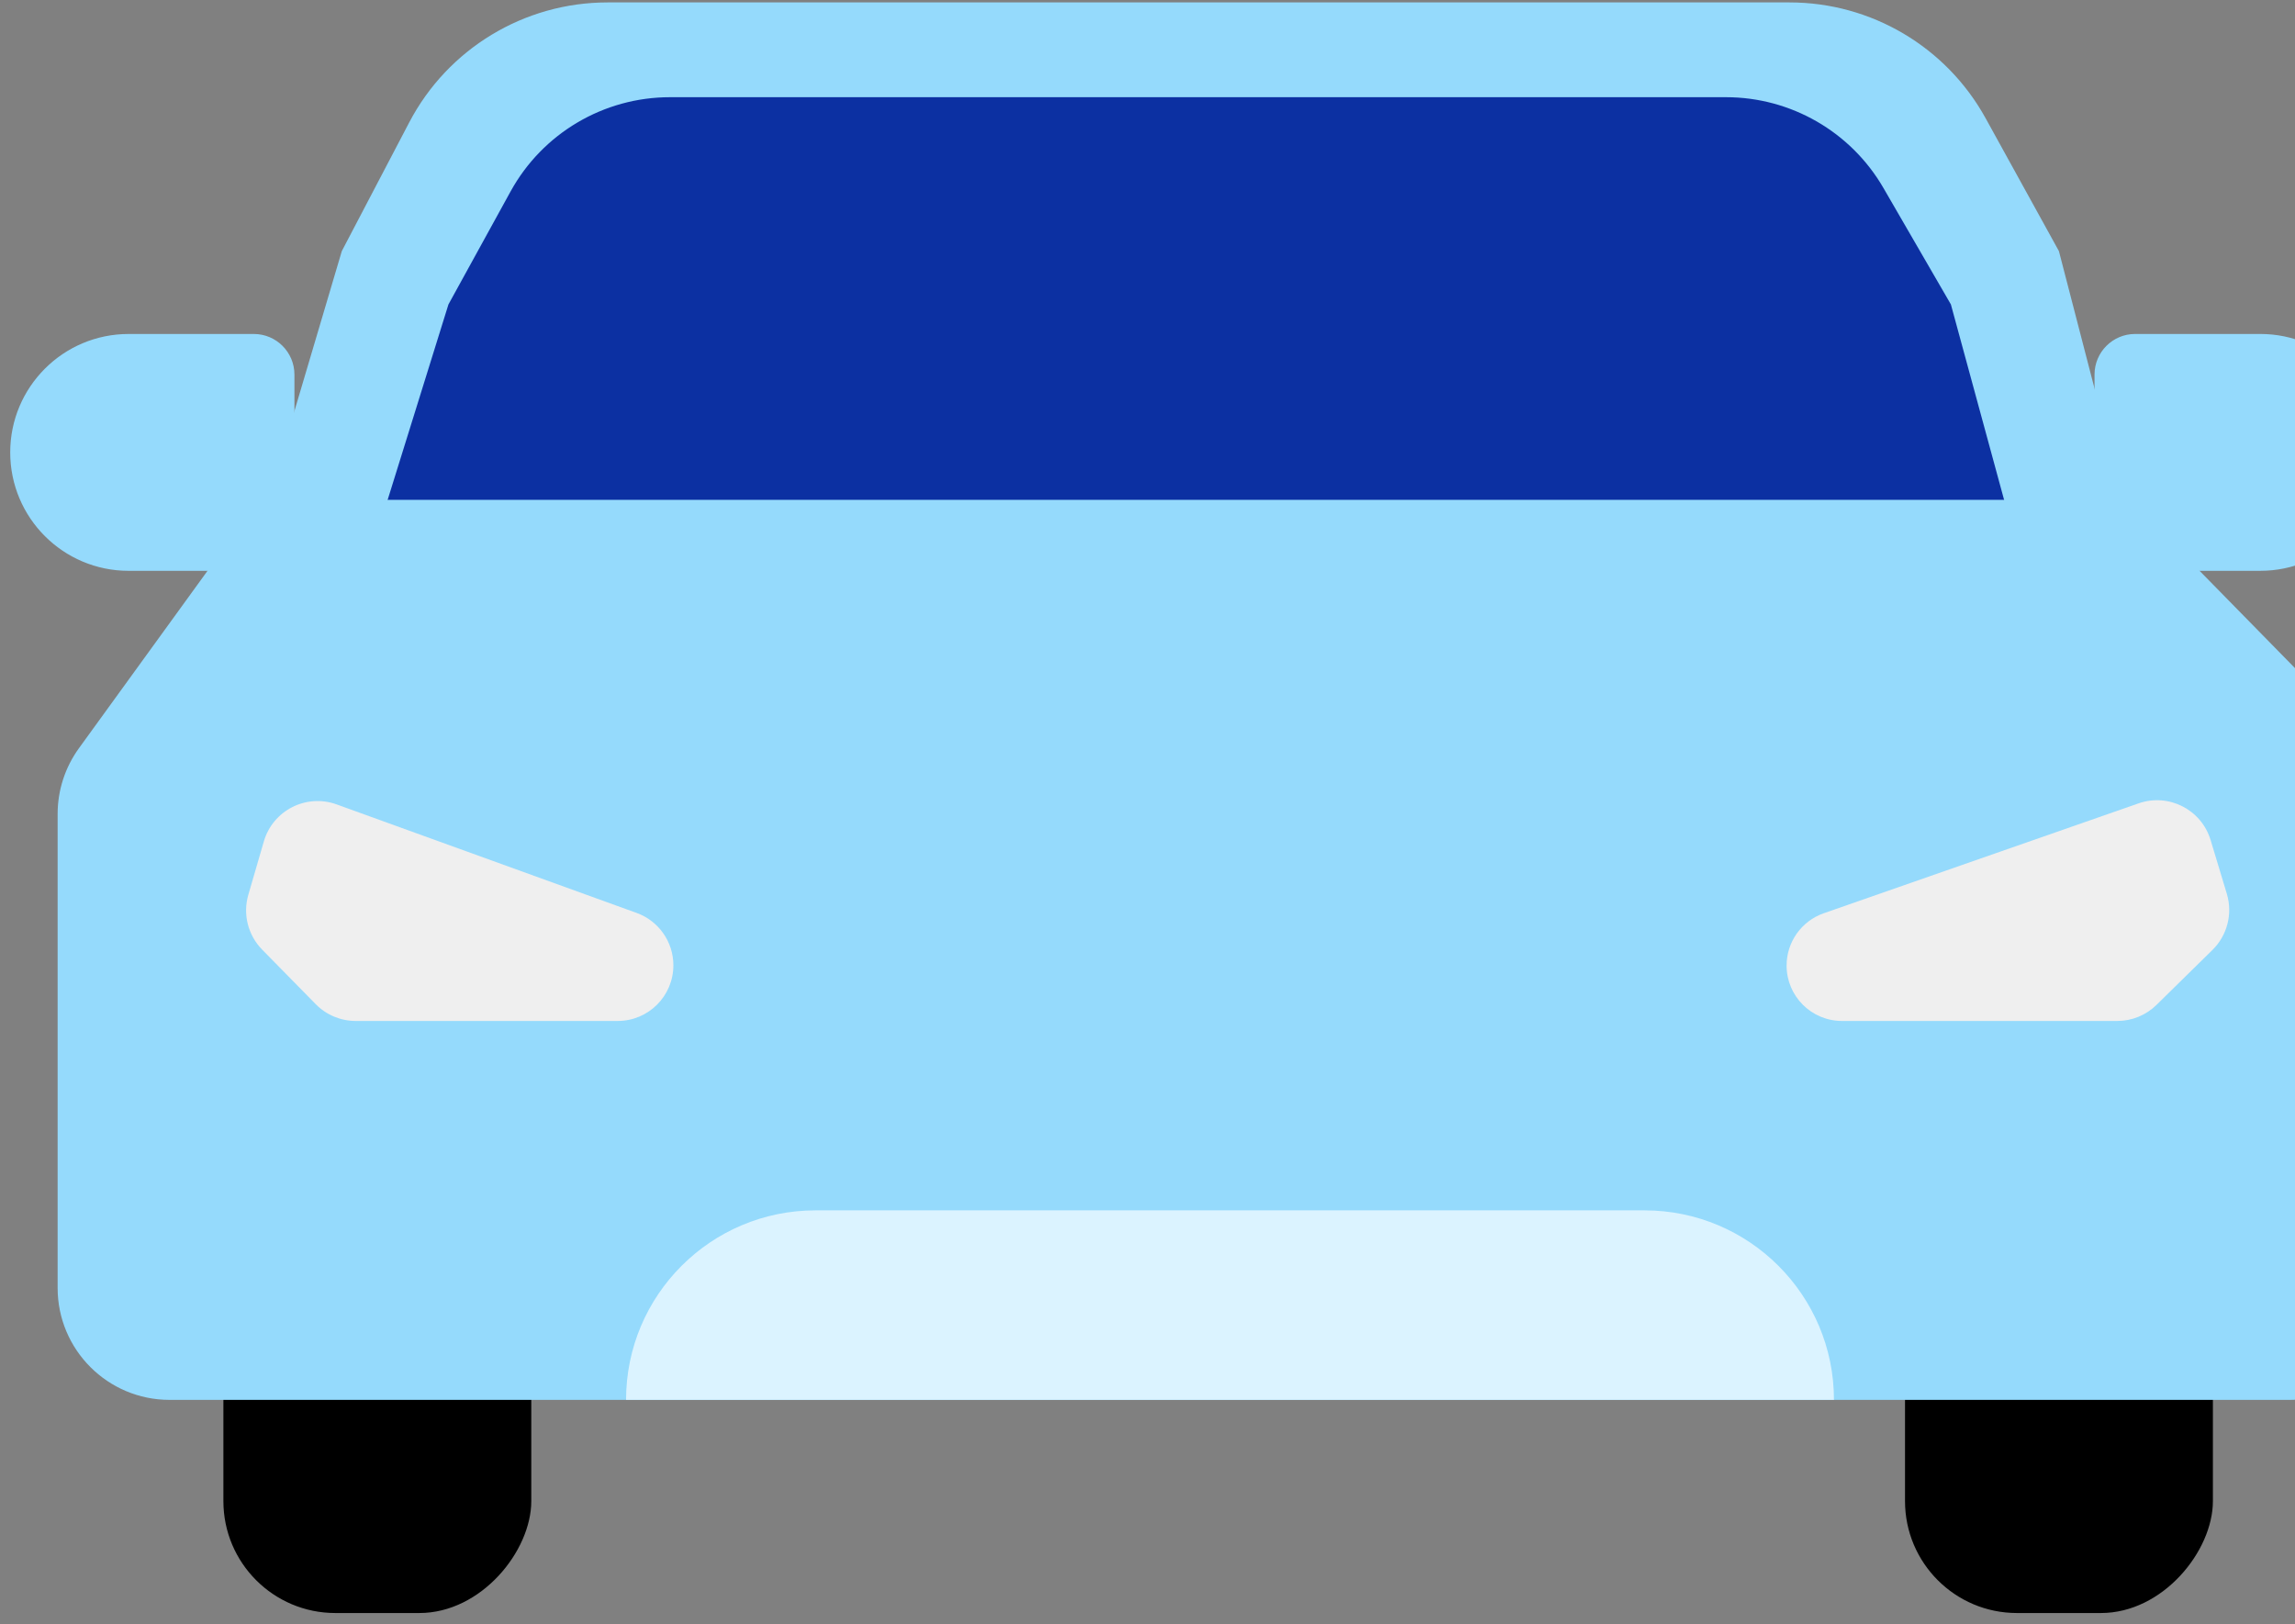
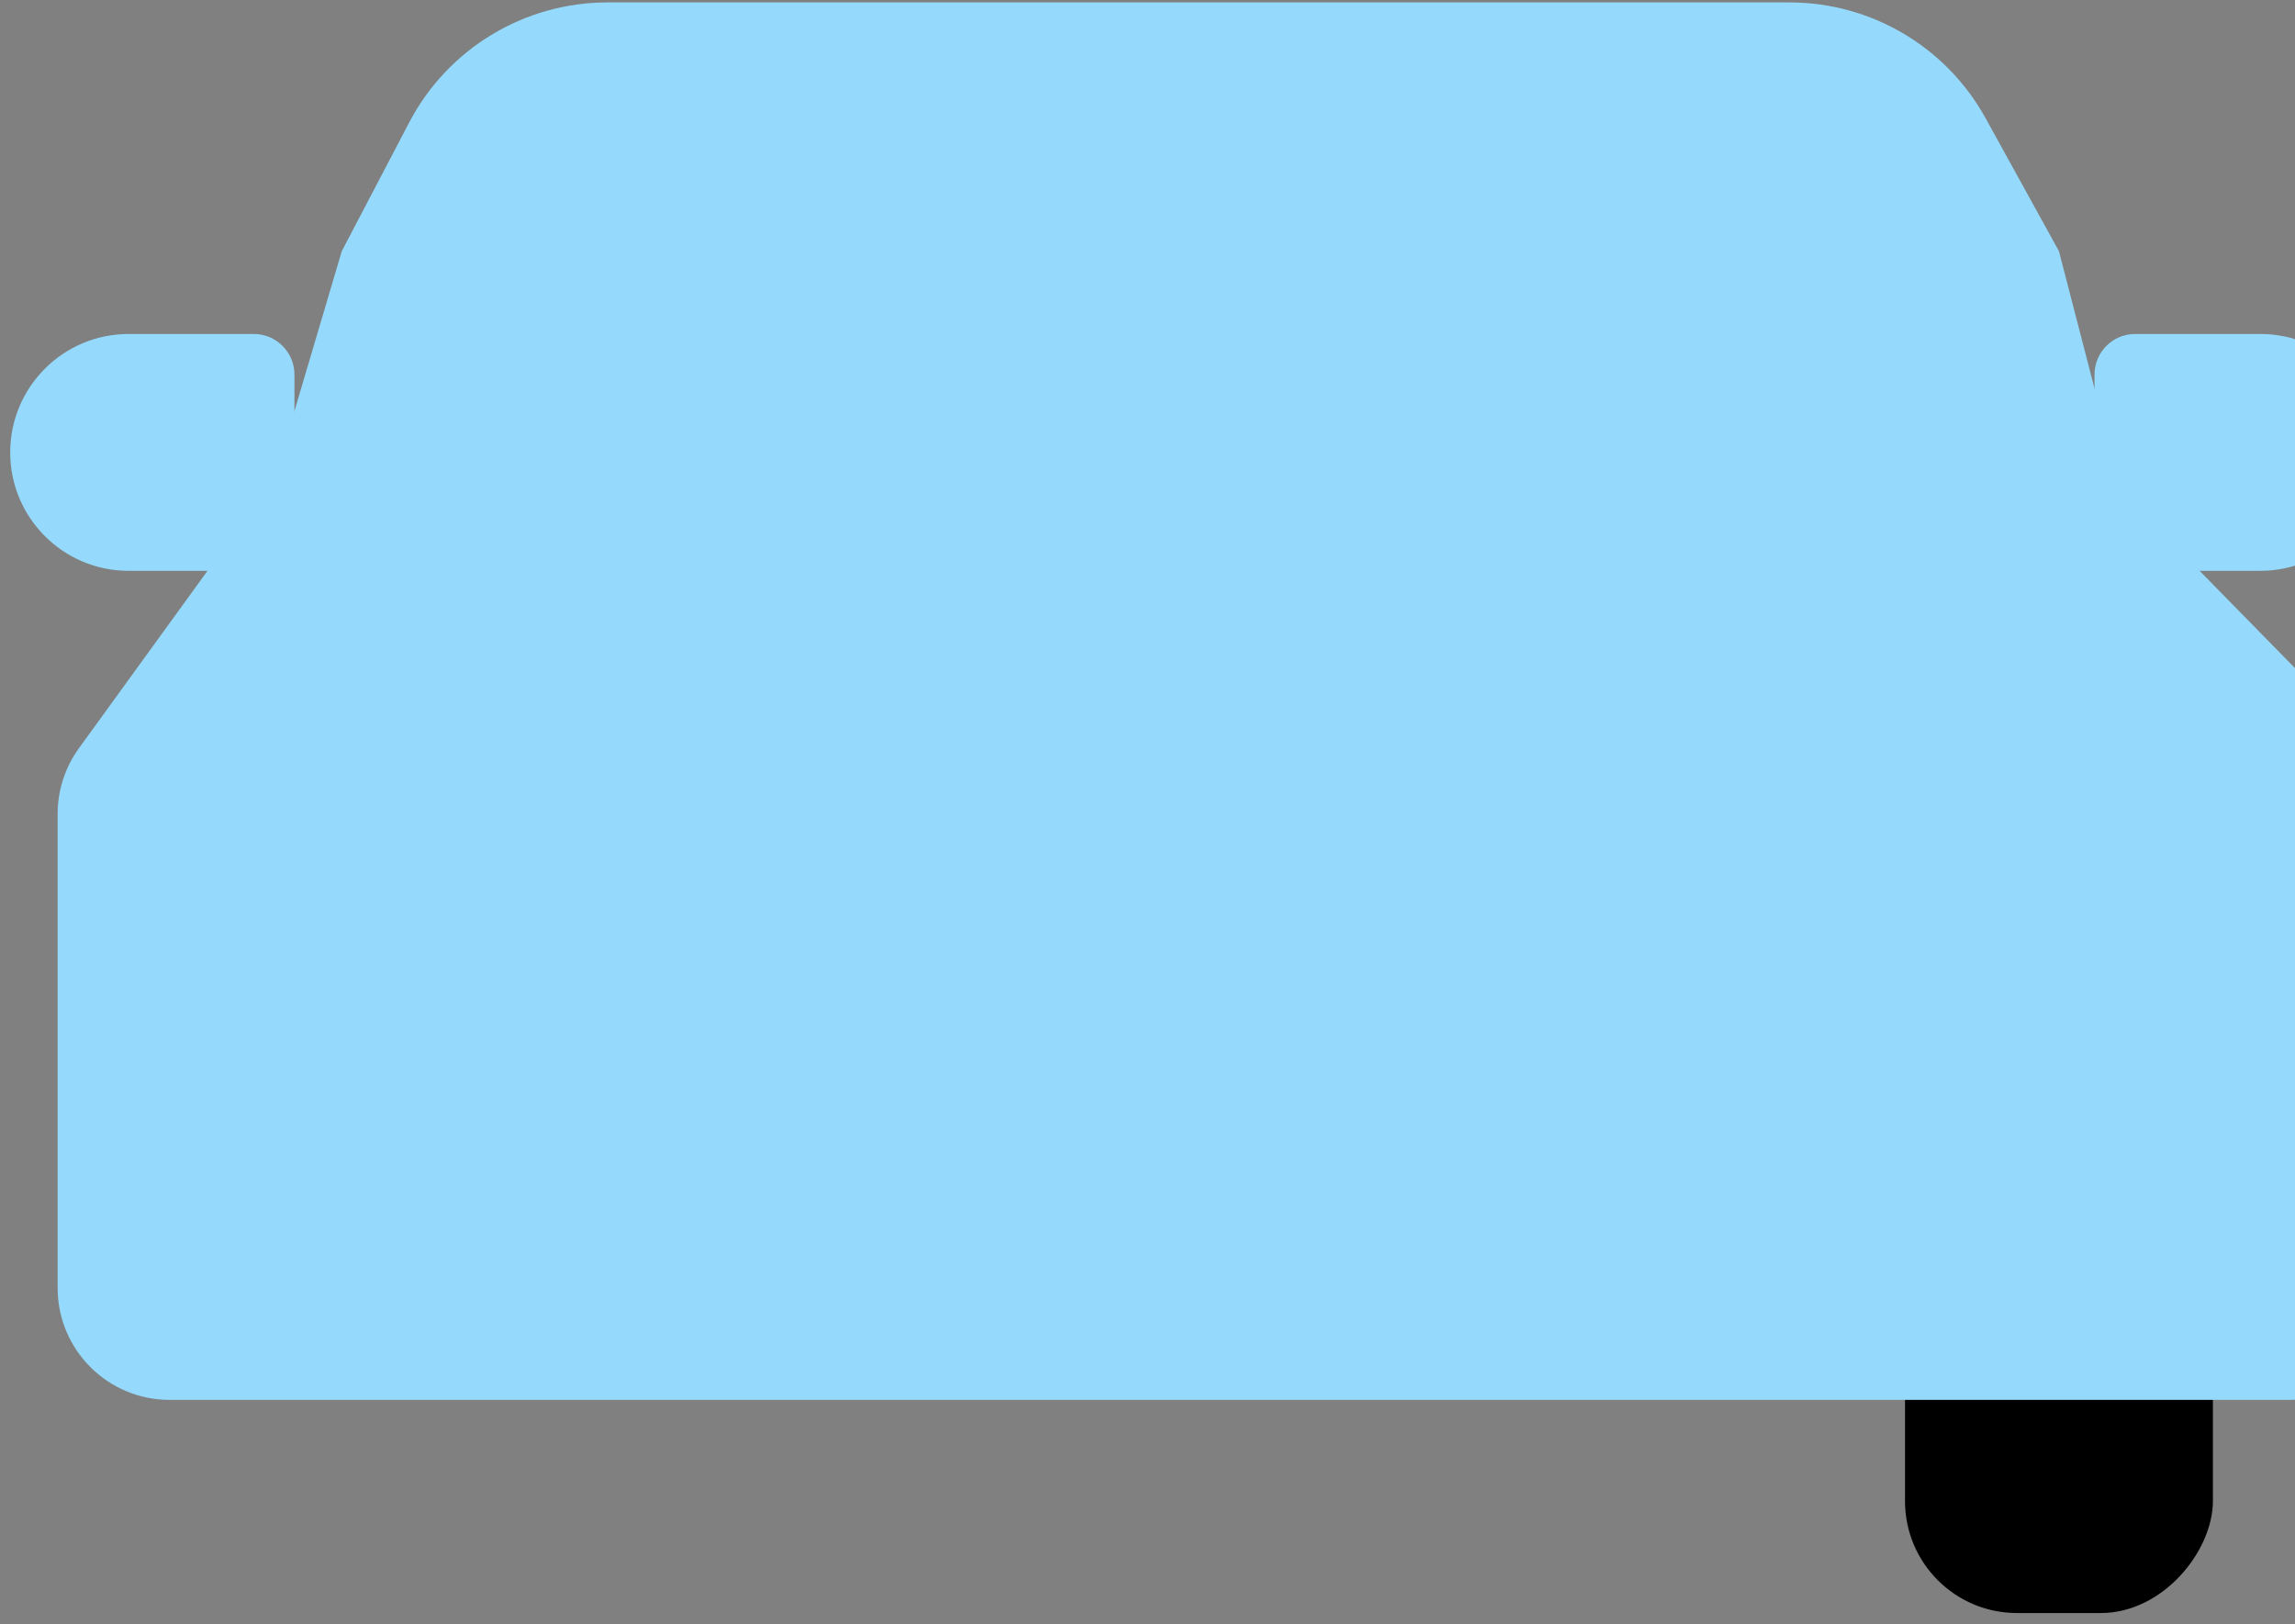
<svg xmlns="http://www.w3.org/2000/svg" width="171" height="121" viewBox="0 0 171 121" fill="none">
  <rect x="0" y="0" width="171" height="121" fill="#808080" stroke="none" />
  <path d="M18.912 42.531C20.583 42.531 21.938 41.177 21.938 39.506L21.938 27.909C21.938 26.239 20.583 24.884 18.912 24.884L9.585 24.884C4.711 24.884 0.761 28.835 0.761 33.708C0.761 38.581 4.711 42.531 9.585 42.531L18.912 42.531Z" fill="#95DAFC" />
  <path d="M159.088 24.883C157.417 24.883 156.063 26.237 156.063 27.908L156.063 39.505C156.063 41.175 157.417 42.53 159.088 42.53L168.415 42.53C173.289 42.53 177.239 38.579 177.239 33.706C177.239 28.833 173.289 24.883 168.415 24.883L159.088 24.883Z" fill="#95DAFC" />
  <path d="M147.944 8.803C145.009 3.483 139.414 0.18 133.338 0.18H45.268C39.062 0.18 33.37 3.624 30.491 9.121L25.468 18.709L18.41 42.533H159.586L153.409 18.709L147.944 8.803Z" fill="#95DAFC" />
-   <path d="M140.332 14.002C137.908 9.818 133.439 7.242 128.604 7.242H49.919C44.976 7.242 40.425 9.933 38.043 14.264L33.413 22.683L27.236 42.536H150.766L145.361 22.683L140.332 14.002Z" fill="#0C30A2" />
  <rect width="22.941" height="26.471" rx="8.341" transform="matrix(-1 0 0 1 164.883 93.711)" fill="black" />
-   <rect width="22.941" height="26.471" rx="8.341" transform="matrix(-1 0 0 1 39.586 93.711)" fill="black" />
  <path d="M161.158 39.743C159.59 38.144 157.443 37.242 155.203 37.242H23.55C20.877 37.242 18.365 38.524 16.797 40.688L5.881 55.749C4.85 57.173 4.294 58.886 4.294 60.644V95.96C4.294 100.567 8.028 104.301 12.635 104.301H170.659C175.266 104.301 179 100.567 179 95.96V61.346C179 59.163 178.144 57.066 176.615 55.507L161.158 39.743Z" fill="#95DAFC" />
-   <path d="M136.648 104.297C136.648 96.5 130.328 90.18 122.531 90.18H60.766C52.969 90.18 46.648 96.5 46.648 104.297H136.648Z" fill="#DBF3FF" />
-   <path d="M159.345 59.856L135.886 68.044C134.229 68.623 133.119 70.186 133.119 71.941C133.119 74.221 134.967 76.069 137.247 76.069H157.758C158.851 76.069 159.901 75.64 160.68 74.873L164.851 70.776C165.956 69.69 166.368 68.081 165.921 66.597L164.712 62.59C164.027 60.317 161.586 59.074 159.345 59.856Z" fill="#EFEFEF" />
-   <path d="M25.082 59.934L47.436 68.02C49.079 68.614 50.173 70.174 50.173 71.921C50.173 74.212 48.316 76.069 46.025 76.069H26.503C25.384 76.069 24.311 75.619 23.527 74.821L19.532 70.752C18.475 69.676 18.081 68.113 18.503 66.665L19.659 62.691C20.332 60.378 22.818 59.115 25.082 59.934Z" fill="#EFEFEF" />
</svg>